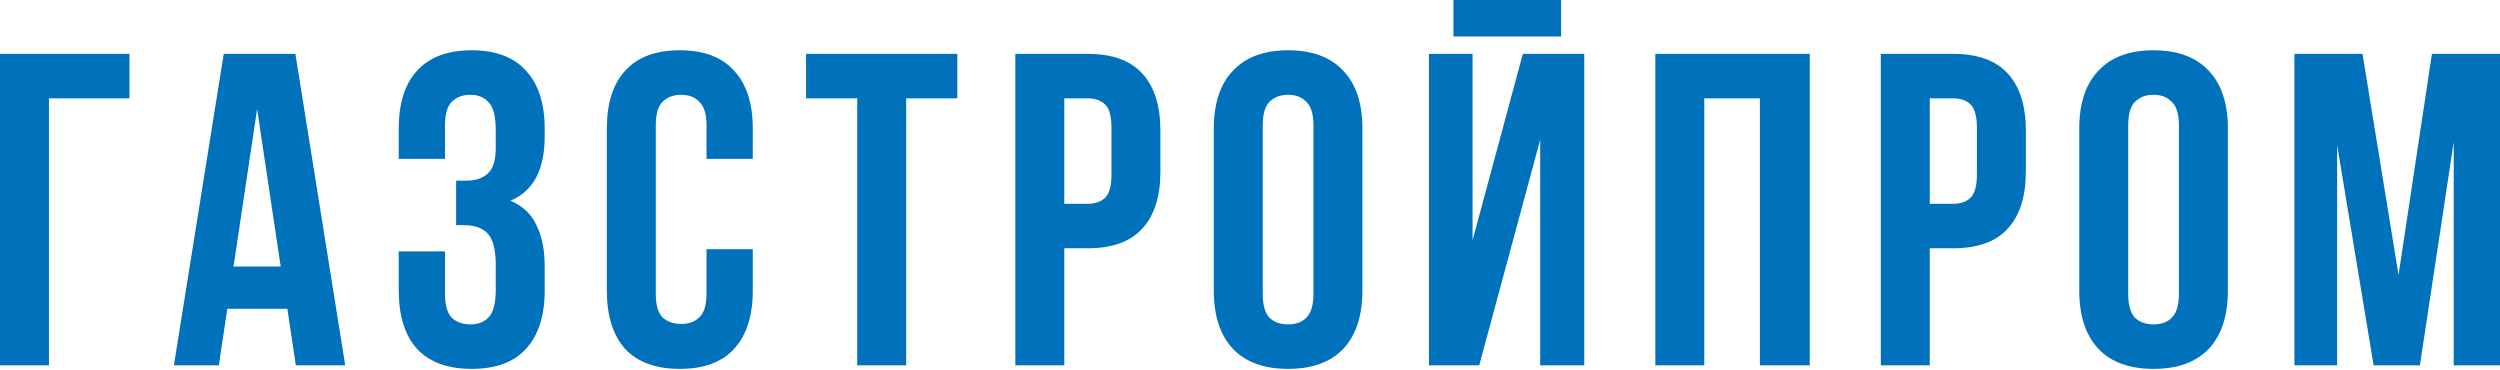
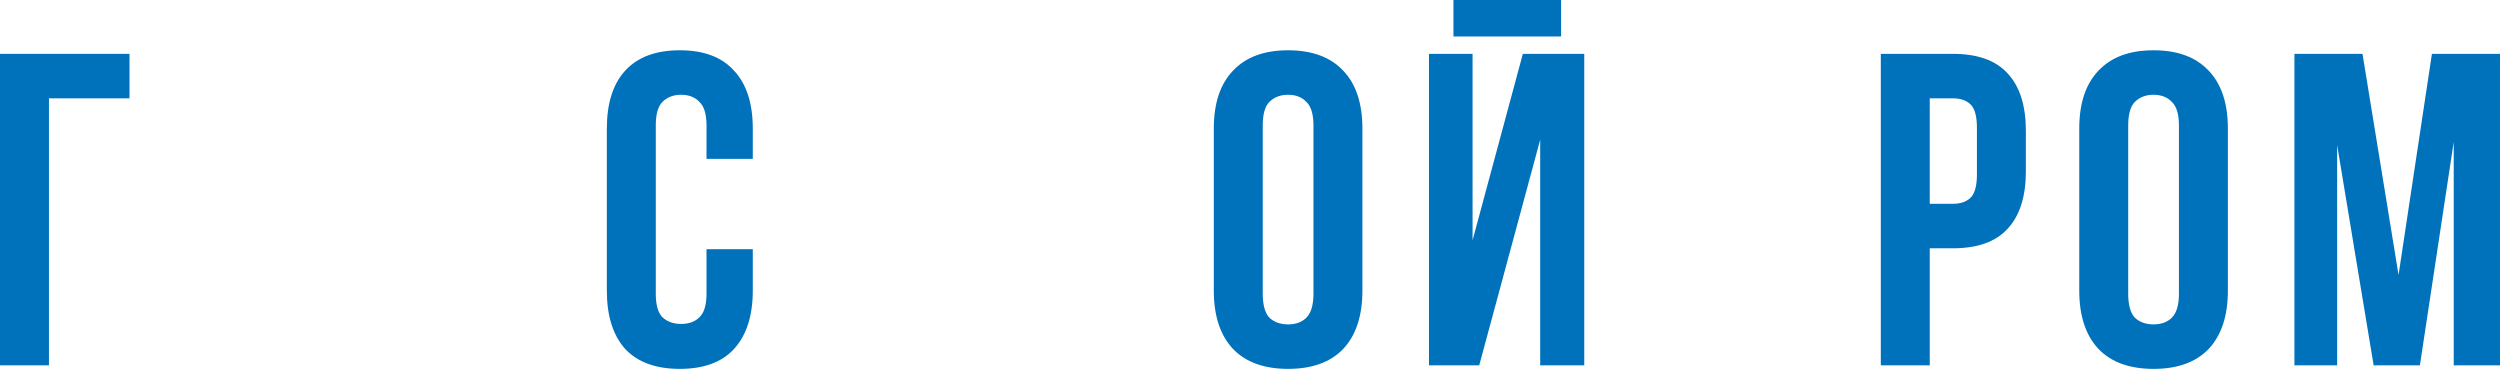
<svg xmlns="http://www.w3.org/2000/svg" width="216" height="32" viewBox="0 0 216 32" fill="none">
  <path d="M4.229 31.564H0V4.652H11.188V8.496H4.229V31.564Z" fill="#0072BC" />
-   <path d="M29.827 31.564H25.559L24.829 26.681H19.639L18.908 31.564H15.025L19.331 4.652H25.521L29.827 31.564ZM20.177 23.029H24.252L22.215 9.419L20.177 23.029Z" fill="#0072BC" />
-   <path d="M42.832 11.264C42.832 10.06 42.627 9.253 42.217 8.842C41.832 8.407 41.307 8.189 40.64 8.189C39.974 8.189 39.436 8.394 39.026 8.804C38.641 9.188 38.449 9.868 38.449 10.842V13.725H34.451V11.111C34.451 8.932 34.976 7.266 36.027 6.113C37.103 4.934 38.68 4.344 40.756 4.344C42.832 4.344 44.395 4.934 45.446 6.113C46.523 7.266 47.061 8.932 47.061 11.111V11.803C47.061 14.673 46.074 16.519 44.1 17.339C45.177 17.8 45.933 18.518 46.369 19.492C46.83 20.44 47.061 21.606 47.061 22.99V25.105C47.061 27.283 46.523 28.962 45.446 30.141C44.395 31.294 42.832 31.871 40.756 31.871C38.68 31.871 37.103 31.294 36.027 30.141C34.976 28.962 34.451 27.283 34.451 25.105V21.722H38.449V25.374C38.449 26.348 38.641 27.04 39.026 27.45C39.436 27.834 39.974 28.027 40.64 28.027C41.307 28.027 41.832 27.822 42.217 27.412C42.627 27.001 42.832 26.194 42.832 24.989V22.875C42.832 21.619 42.614 20.735 42.178 20.222C41.742 19.71 41.038 19.453 40.064 19.453H39.41V15.609H40.294C41.089 15.609 41.704 15.404 42.14 14.994C42.601 14.584 42.832 13.84 42.832 12.764V11.264Z" fill="#0072BC" />
  <path d="M65.041 21.529V25.105C65.041 27.283 64.503 28.962 63.427 30.141C62.376 31.294 60.812 31.871 58.736 31.871C56.66 31.871 55.084 31.294 54.008 30.141C52.957 28.962 52.431 27.283 52.431 25.105V11.111C52.431 8.932 52.957 7.266 54.008 6.113C55.084 4.934 56.66 4.344 58.736 4.344C60.812 4.344 62.376 4.934 63.427 6.113C64.503 7.266 65.041 8.932 65.041 11.111V13.725H61.043V10.842C61.043 9.868 60.838 9.188 60.428 8.804C60.044 8.394 59.518 8.189 58.852 8.189C58.185 8.189 57.647 8.394 57.237 8.804C56.852 9.188 56.66 9.868 56.66 10.842V25.374C56.66 26.348 56.852 27.027 57.237 27.412C57.647 27.796 58.185 27.988 58.852 27.988C59.518 27.988 60.044 27.796 60.428 27.412C60.838 27.027 61.043 26.348 61.043 25.374V21.529H65.041Z" fill="#0072BC" />
-   <path d="M69.643 4.652H82.715V8.496H78.293V31.564H74.064V8.496H69.643V4.652Z" fill="#0072BC" />
-   <path d="M93.954 4.652C96.081 4.652 97.658 5.216 98.683 6.343C99.734 7.471 100.259 9.124 100.259 11.303V14.802C100.259 16.98 99.734 18.633 98.683 19.761C97.658 20.889 96.081 21.453 93.954 21.453H91.955V31.564H87.726V4.652H93.954ZM91.955 8.496V17.608H93.954C94.621 17.608 95.133 17.429 95.492 17.07C95.851 16.711 96.03 16.044 96.03 15.071V11.034C96.03 10.06 95.851 9.393 95.492 9.035C95.133 8.676 94.621 8.496 93.954 8.496H91.955Z" fill="#0072BC" />
  <path d="M109.101 25.374C109.101 26.348 109.293 27.04 109.677 27.45C110.087 27.834 110.626 28.027 111.292 28.027C111.958 28.027 112.484 27.834 112.868 27.45C113.278 27.04 113.483 26.348 113.483 25.374V10.842C113.483 9.868 113.278 9.188 112.868 8.804C112.484 8.394 111.958 8.189 111.292 8.189C110.626 8.189 110.087 8.394 109.677 8.804C109.293 9.188 109.101 9.868 109.101 10.842V25.374ZM104.872 11.111C104.872 8.932 105.423 7.266 106.525 6.113C107.627 4.934 109.216 4.344 111.292 4.344C113.368 4.344 114.957 4.934 116.059 6.113C117.161 7.266 117.712 8.932 117.712 11.111V25.105C117.712 27.283 117.161 28.962 116.059 30.141C114.957 31.294 113.368 31.871 111.292 31.871C109.216 31.871 107.627 31.294 106.525 30.141C105.423 28.962 104.872 27.283 104.872 25.105V11.111Z" fill="#0072BC" />
  <path d="M127.806 31.564H123.462V4.652H127.23V20.761L131.574 4.652H136.88V31.564H133.073V12.072L127.806 31.564ZM134.88 0V3.153H125.577V0H134.88Z" fill="#0072BC" />
-   <path d="M147.249 31.564H143.02V4.652H156.36V31.564H152.054V8.496H147.249V31.564Z" fill="#0072BC" />
  <path d="M168.73 4.652C170.858 4.652 172.434 5.216 173.459 6.343C174.51 7.471 175.035 9.124 175.035 11.303V14.802C175.035 16.98 174.51 18.633 173.459 19.761C172.434 20.889 170.858 21.453 168.73 21.453H166.731V31.564H162.502V4.652H168.73ZM166.731 8.496V17.608H168.73C169.397 17.608 169.909 17.429 170.268 17.07C170.627 16.711 170.806 16.044 170.806 15.071V11.034C170.806 10.06 170.627 9.393 170.268 9.035C169.909 8.676 169.397 8.496 168.73 8.496H166.731Z" fill="#0072BC" />
  <path d="M183.877 25.374C183.877 26.348 184.069 27.04 184.454 27.45C184.864 27.834 185.402 28.027 186.068 28.027C186.735 28.027 187.26 27.834 187.644 27.45C188.055 27.04 188.26 26.348 188.26 25.374V10.842C188.26 9.868 188.055 9.188 187.644 8.804C187.26 8.394 186.735 8.189 186.068 8.189C185.402 8.189 184.864 8.394 184.454 8.804C184.069 9.188 183.877 9.868 183.877 10.842V25.374ZM179.648 11.111C179.648 8.932 180.199 7.266 181.301 6.113C182.403 4.934 183.992 4.344 186.068 4.344C188.144 4.344 189.733 4.934 190.835 6.113C191.938 7.266 192.489 8.932 192.489 11.111V25.105C192.489 27.283 191.938 28.962 190.835 30.141C189.733 31.294 188.144 31.871 186.068 31.871C183.992 31.871 182.403 31.294 181.301 30.141C180.199 28.962 179.648 27.283 179.648 25.105V11.111Z" fill="#0072BC" />
  <path d="M207.234 23.759L210.118 4.652H216V31.564H212.002V12.264L209.08 31.564H205.082L201.929 12.533V31.564H198.238V4.652H204.12L207.234 23.759Z" fill="#0072BC" />
</svg>